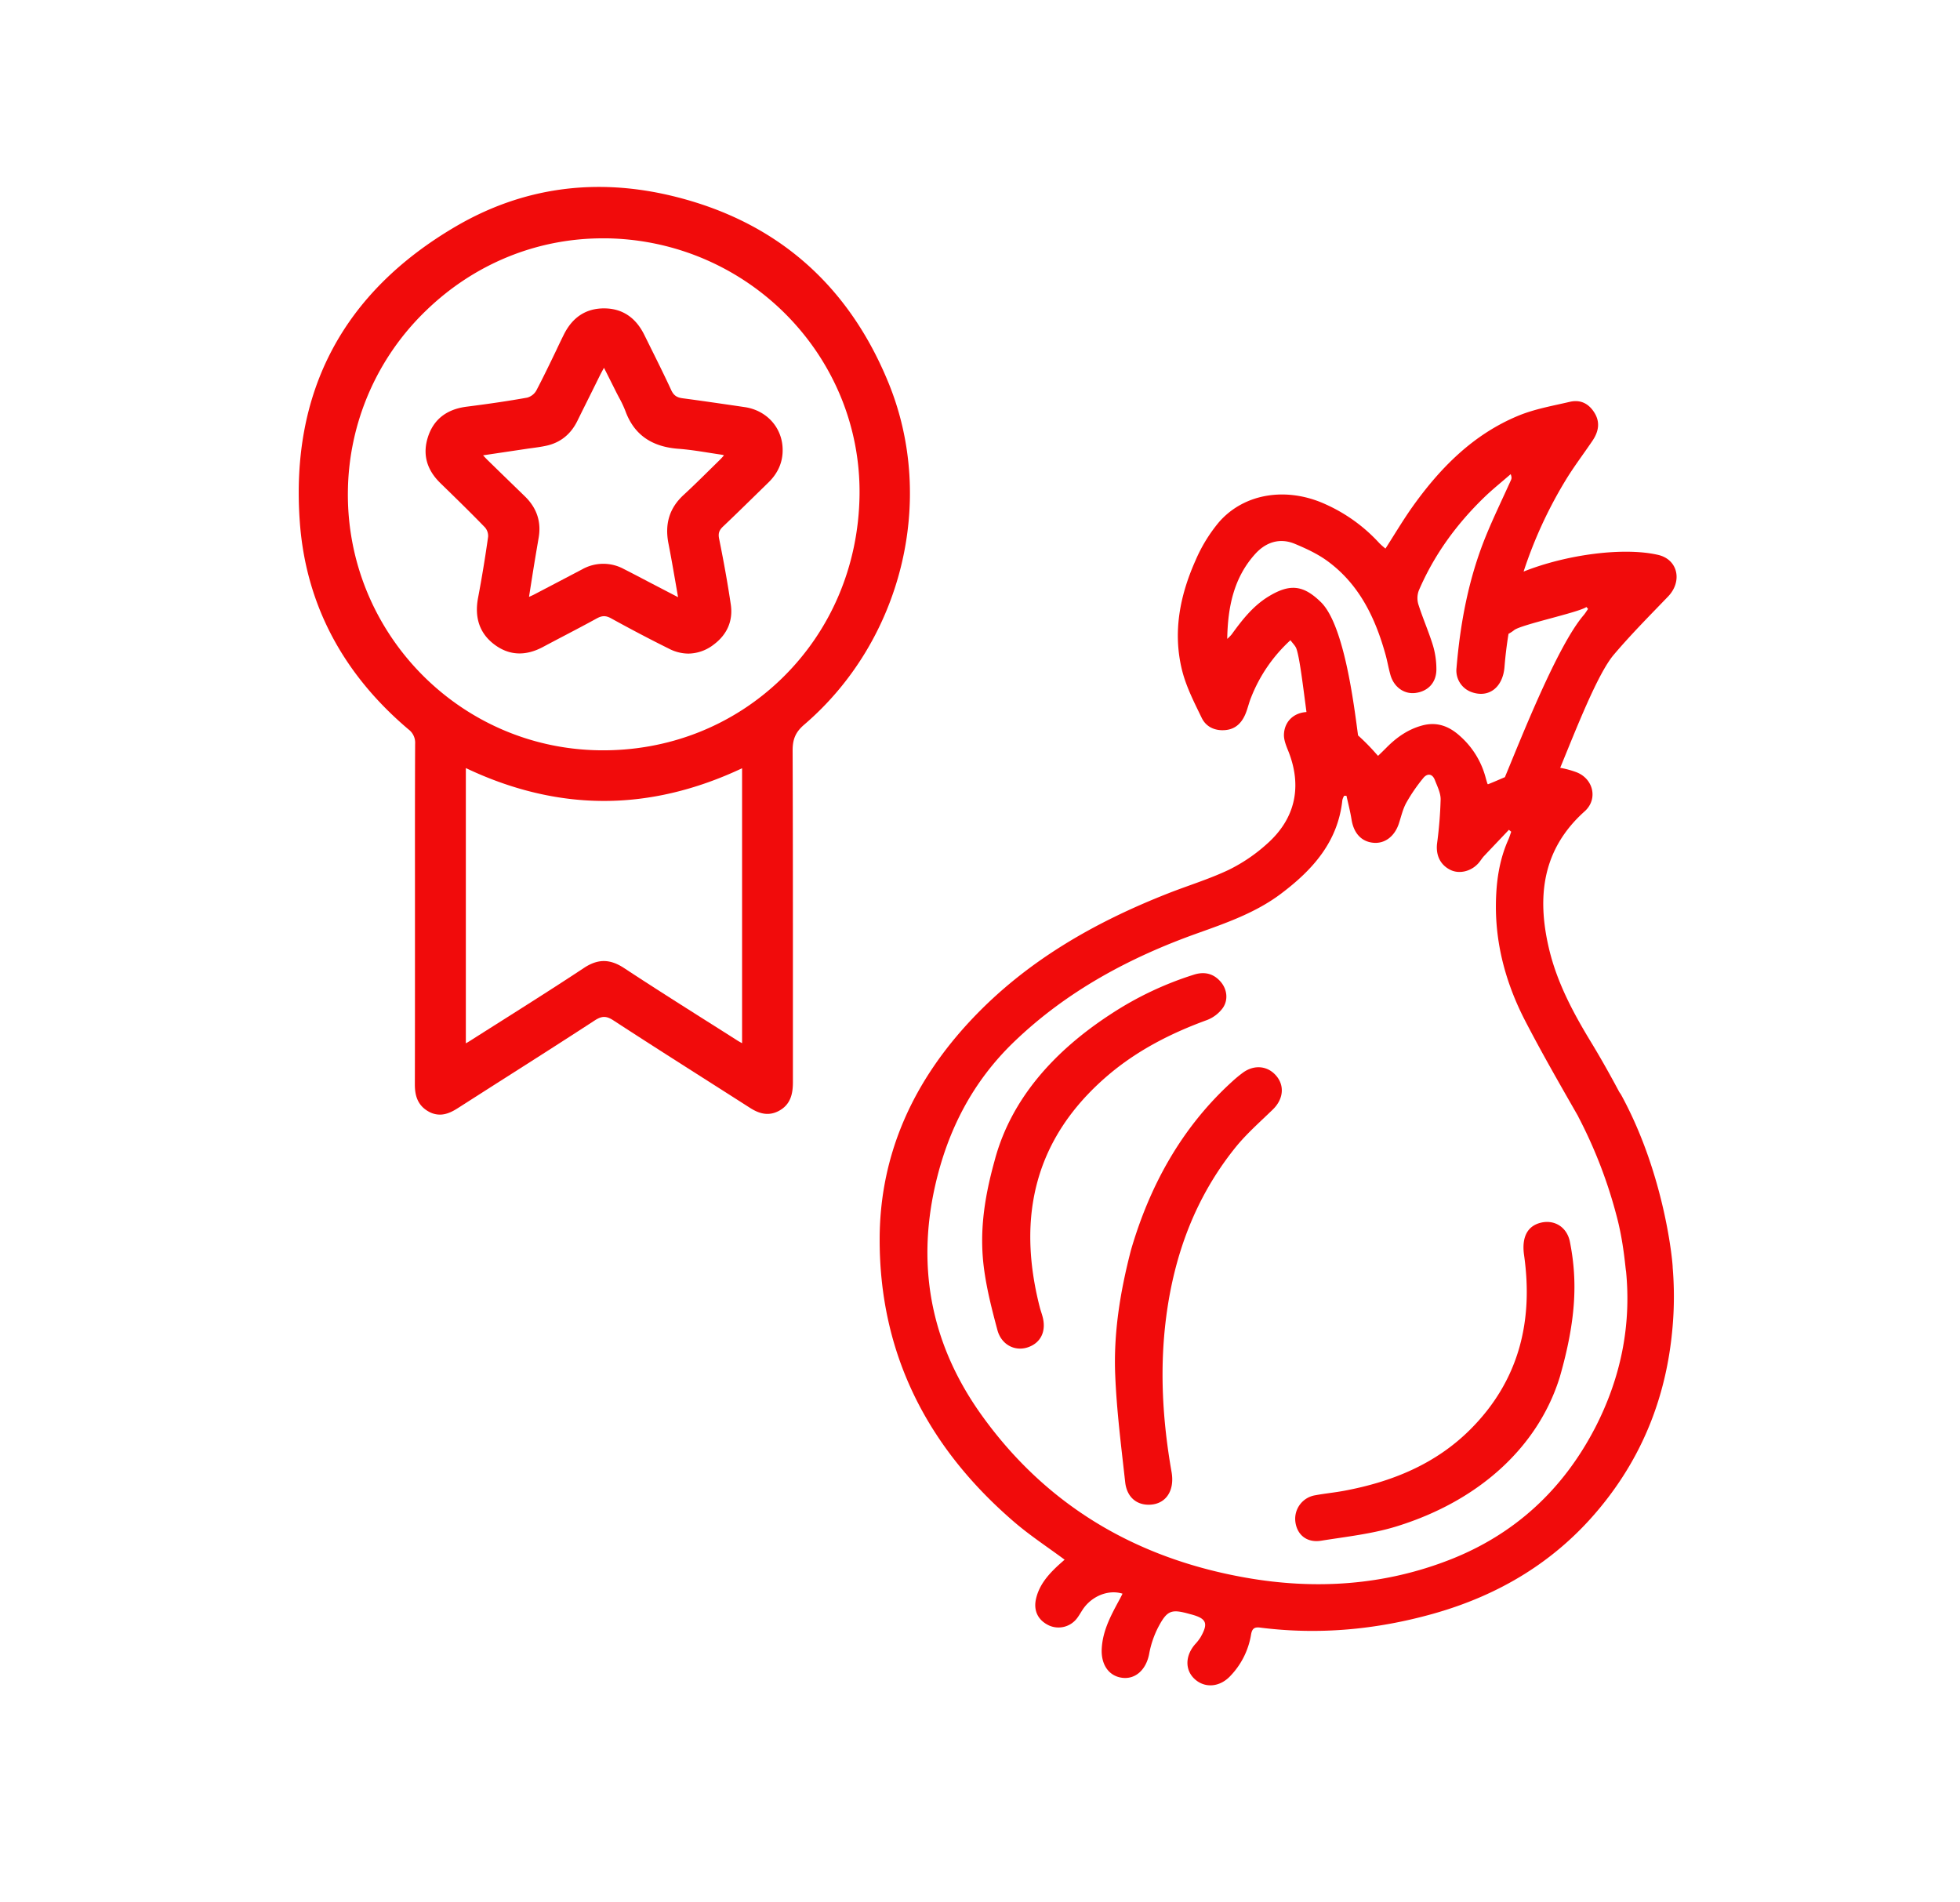
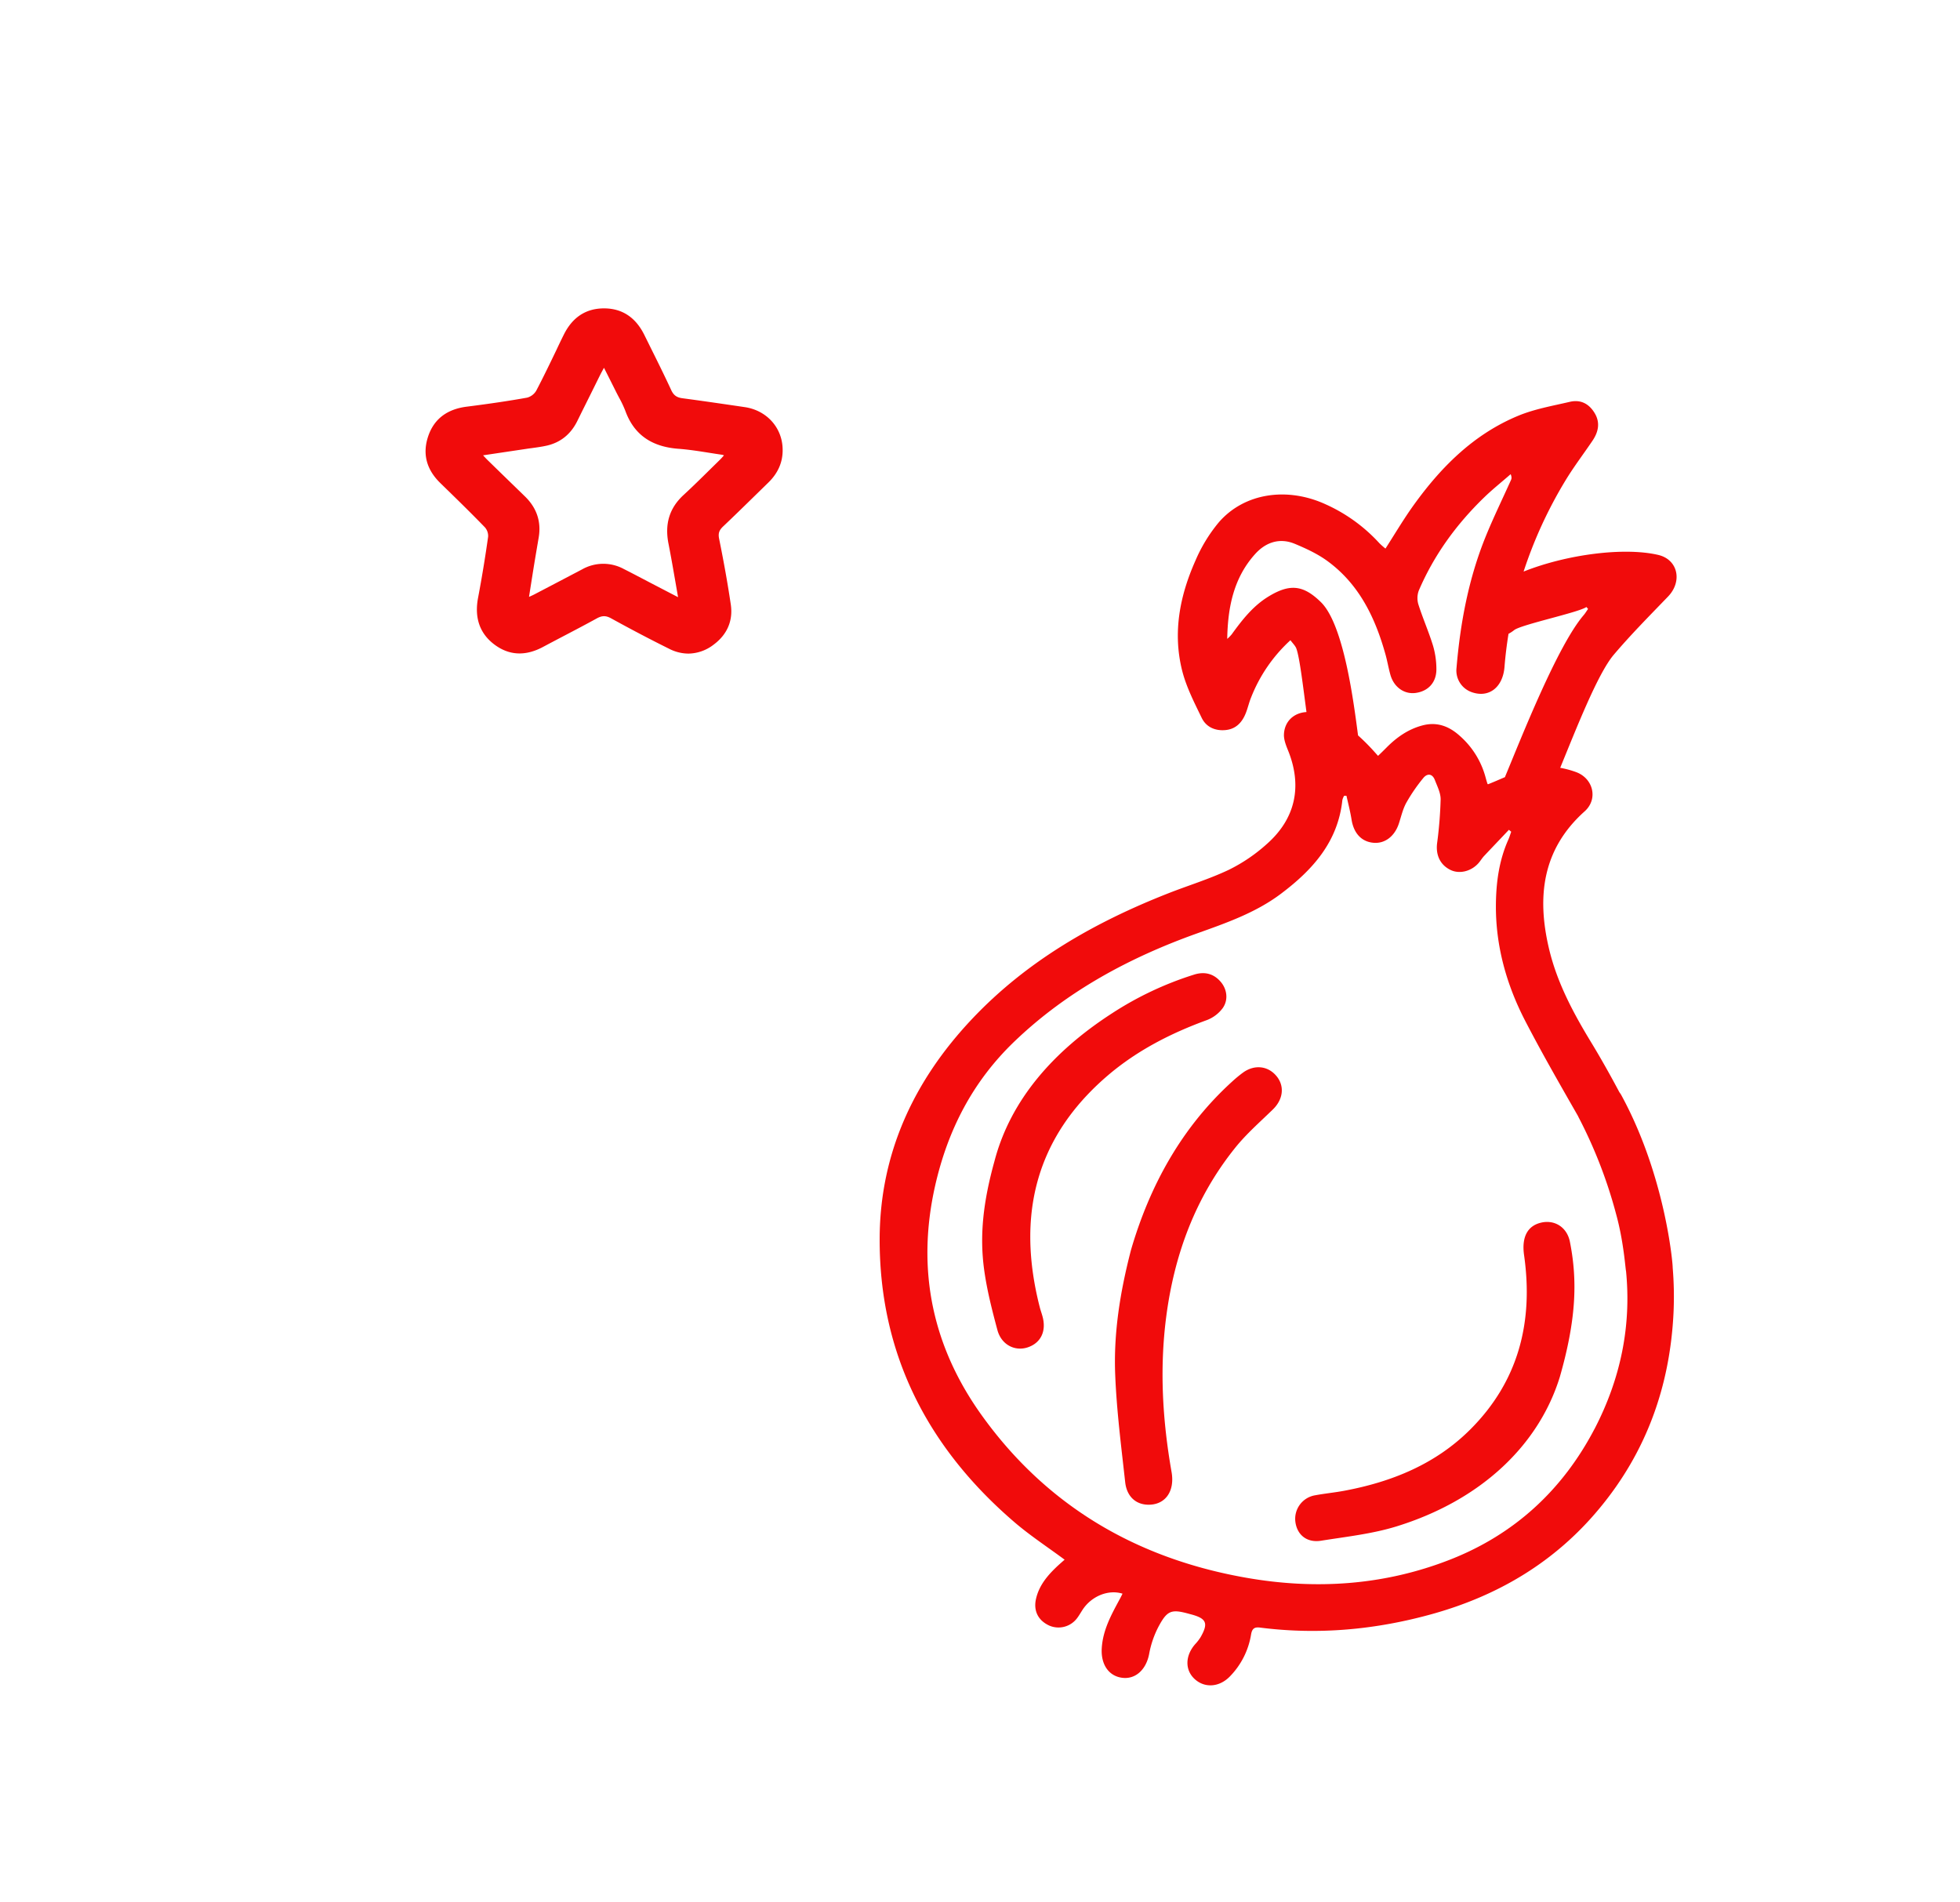
<svg xmlns="http://www.w3.org/2000/svg" id="Layer_1" data-name="Layer 1" viewBox="0 0 1102.42 1069.94">
-   <path d="M499.78,215.42C477,159.57,436,124.16,378,110.19c-43.28-10.42-84.11-4.69-121.34,17-63.84,37.26-93.45,93.37-88,166.76,3.4,45.77,24,84.89,61.1,116.3a9.36,9.36,0,0,1,3.73,8.18c-.11,24.56-.1,49.53-.09,73.68q0,11.16,0,22.3v24.17c0,23.37,0,47.53-.06,71.3,0,5.09.84,11.42,7.62,15.25a12.89,12.89,0,0,0,6.45,1.79c3.73,0,7.09-1.72,10.05-3.61q11.73-7.49,23.48-15c17.57-11.18,35.74-22.74,53.49-34.31,4.11-2.68,6.62-2.69,10.71,0,17.17,11.19,34.75,22.38,51.74,33.2q12.42,7.9,24.81,15.82c4.09,2.62,9.62,5.22,16,2,7.32-3.66,8.3-10.39,8.29-16.49q0-28.62,0-57.25c0-42.34,0-86.13-.16-129.2,0-6.48,1.75-10.41,6.53-14.51C507.24,360.53,526.75,281.48,499.78,215.42ZM483.45,278.7c-.58,39.59-16.16,76.19-43.87,103.05C412.17,408.33,375.66,422.64,336.8,422c-79-1.27-142.3-66.75-141.12-146a143.28,143.28,0,0,1,44-101.35c27.08-26.23,62.28-40.6,99.37-40.6l2.4,0C420.92,135.42,484.6,200.29,483.45,278.7ZM417.39,432.11V586.75c-1.05-.58-2-1.09-2.84-1.64q-8.37-5.33-16.74-10.61c-15.39-9.74-31.3-19.81-46.78-30-8-5.26-14.81-5.27-22.7,0-15.33,10.14-31.14,20.14-46.42,29.82q-8.75,5.52-17.47,11.07c-.74.48-1.53.93-2.42,1.44V432c25.76,12.27,51.87,18.49,77.63,18.49h0C365.37,450.52,391.5,444.32,417.39,432.11Z" style="fill:#f10b0b" />
  <path d="M419,229c-13.58-2-24.75-3.62-35.13-5-3.27-.43-5-1.68-6.35-4.62-3.72-8.05-7.73-16.12-11.61-23.93l-3.49-7.05c-4.86-9.86-12.43-14.89-22.5-14.95-10.35-.06-18.05,5-22.94,15.06q-2,4-3.91,8.11c-3.68,7.65-7.48,15.56-11.49,23.18a8.51,8.51,0,0,1-5.11,3.86c-9.88,1.77-20.68,3.39-34,5.08-11.18,1.42-18.47,7.07-21.69,16.81s-.92,18.55,6.87,26.13l.75.74c8.08,7.86,16.43,16,24.38,24.22a7.36,7.36,0,0,1,1.77,5.21c-1.61,11.52-3.52,23.09-5.66,34.41-2.1,11.09.88,19.84,8.85,26,8.35,6.45,17.71,7,27.83,1.54,4-2.14,8.07-4.27,12-6.33,5.92-3.1,12-6.29,18-9.59,3.05-1.7,5.19-1.72,8.16-.09,11.69,6.44,22.41,12.05,32.76,17.18a24,24,0,0,0,10.7,2.65,23.72,23.72,0,0,0,14.4-5.19c7.51-5.66,10.78-13.43,9.45-22.44-1.69-11.43-3.84-23.51-6.56-36.94-.61-3-.05-4.77,2.22-6.92,5.8-5.49,11.6-11.16,17.21-16.65l8.25-8.06c5.41-5.25,8.12-11.43,8.05-18.39C440.18,240.79,431.46,230.9,419,229Zm-43,76.79c1.47,7.5,2.79,15.16,4.08,22.57q.63,3.67,1.28,7.37a.57.57,0,0,1,0,.14l-3.44-1.78-12-6.24-5.37-2.81c-3.16-1.66-6.44-3.37-9.68-5a24.21,24.21,0,0,0-23.38.16q-13.46,7.08-26.94,14.12c-.86.45-1.76.85-3,1.4l.58-3.7c.72-4.54,1.38-8.75,2.06-13,.71-4.36,1.45-8.71,2.19-13.07l.62-3.65c1.5-8.87-1.1-16.63-7.73-23.08l-6-5.83q-7.58-7.35-15.13-14.73c-.71-.69-1.41-1.45-2.37-2.5l-.06-.06,24-3.58q1.71-.26,3.42-.48c2.63-.36,5.35-.73,8-1.3,7.95-1.69,13.88-6.39,17.62-14l2.68-5.44q5-10,9.93-20c.66-1.33,1.4-2.67,2.25-4.23a1.28,1.28,0,0,0,.11-.2l1.34,2.65c1.93,3.83,3.73,7.41,5.52,11,.53,1.06,1.09,2.11,1.65,3.17a61.28,61.28,0,0,1,3.51,7.43c4.8,13.19,14.56,20.16,29.84,21.3,5.9.44,11.89,1.39,17.68,2.31,2.31.36,4.62.73,6.93,1.06a4.16,4.16,0,0,1,1,.34l0,0c-.86,1-1.61,1.83-2.4,2.6l-5.17,5.08c-4.95,4.88-10.06,9.92-15.24,14.69C376.54,285.77,373.8,294.68,376,305.81Z" style="fill:#f10b0b" />
  <path d="M636.17,702.93c10.4-35.59,28.14-68.6,57.16-94.87a72.9,72.9,0,0,1,5.78-4.75c6.4-4.66,14-3.87,18.8,1.86s3.8,13.21-1.93,18.81c-7.25,7.07-15,13.8-21.28,21.65-22.26,27.73-34.16,59.83-38.74,94.92-3.82,29.34-2.09,58.41,3,87.41,1.94,11.14-3.82,18.76-13.61,18.36-6.64-.28-11.6-4.7-12.48-12.67-2.21-20-4.78-40-5.6-60C626.28,750.26,629.87,727.17,636.17,702.93Z" style="fill:#f10b0b" />
  <path d="M559.33,653.17c9.07-34.76,33.51-62.11,66-83.13a187.06,187.06,0,0,1,46.38-21.89c5.78-1.79,10.89-.59,14.9,4.09,3.56,4.14,4.41,10.19,1.07,14.84a19.9,19.9,0,0,1-8.83,6.66c-20.36,7.42-39.39,17.15-55.91,31.29-41,35.13-51.17,79.38-38.08,130.36.42,1.61,1,3.18,1.44,4.78,2.42,8.43-.8,15.23-8.36,17.69-7.16,2.32-14.7-1.51-16.93-9.74-3-11.2-5.91-22.54-7.47-34C550.91,694.84,553,676,559.33,653.17Z" style="fill:#f10b0b" />
  <path d="M877.36,774.4c-11.75,38.16-44,69.3-91.81,84.11-13.7,4.24-28.27,5.8-42.52,8.08-7.82,1.25-13.32-3.15-14.39-10.32A13.42,13.42,0,0,1,739.9,841c5.4-1,10.88-1.51,16.26-2.53,26.71-5,51.25-14.94,70.77-34.42,27.3-27.24,35.62-60.68,30.29-98.14-1.41-10,1.85-16.39,9.5-18.21s14.63,2.49,16.28,10.72C887.4,720.54,886.49,742.46,877.36,774.4Z" style="fill:#f10b0b" />
  <path d="M941.28,738.49a195,195,0,0,0-.47-25.6c.17-1-3.88-51.07-28.89-96.93a13,13,0,0,0-1.07-1.62c-4.9-9.21-10-18.33-15.37-27.22-10.38-17-19.79-34.42-24.34-54-6.75-29-3.6-55.52,20.16-76.78,7.75-6.94,4.85-18.64-5-22.14a53.63,53.63,0,0,0-8.75-2.34c8.84-21.49,21-52.81,30.08-63.54,9.64-11.39,20.19-22,30.56-32.77,8.21-8.51,5.65-20.84-5.54-23.44-19.29-4.48-51.5-.26-75.69,9.37a246.29,246.29,0,0,1,23.35-50.9c4.7-7.82,10.28-15.11,15.4-22.69,3.31-4.9,4.46-10.13,1.25-15.49s-7.93-7.8-14-6.39c-9.68,2.26-19.66,4-28.78,7.74-25.79,10.61-44.57,29.82-60.35,52.19-5,7.16-9.5,14.72-14.56,22.61a42.5,42.5,0,0,1-3.46-3.06,91.87,91.87,0,0,0-30.11-21.8c-21.75-10-45.83-6.43-60.15,10.07a86.94,86.94,0,0,0-13.17,21.58c-8.79,19.73-12.84,40.47-7.48,61.81,2.32,9.21,6.81,17.95,11,26.6,2.51,5.22,7.63,7.44,13.41,6.88,6-.57,9.47-4.49,11.51-9.82,1.08-2.79,1.73-5.76,2.87-8.52a86.32,86.32,0,0,1,22.13-32.2c1.29,1.77,2.71,3.06,3.31,4.65,1.9,5.07,3.89,22.25,5.71,35.75-7.08.42-12.32,5.19-12.67,12.48-.14,2.83,1,5.87,2.08,8.57,8.34,20.11,4.71,38.59-11.57,53.05a93.49,93.49,0,0,1-21.34,14.55c-11.08,5.29-23,8.88-34.41,13.38-41.36,16.27-79.32,37.93-110.16,70.57-32.75,34.67-51.85,75.59-52,123.59-.19,64.78,26.9,117.41,75.59,159.29,8.88,7.65,18.78,14.11,28.44,21.28-1.49,1.33-3.12,2.72-4.66,4.19-5.23,5-9.74,10.49-11.42,17.8-1.54,6.73,1.13,12.19,7.5,15.1a13.06,13.06,0,0,0,15.64-4.25c1.1-1.46,2-3.07,3-4.61,5-7.7,14.5-11.62,22.51-9.11-.44.88-.85,1.73-1.29,2.56-4.83,8.94-9.83,17.78-10.4,28.33-.49,9,4,15.56,11.68,16.44,7.52.87,13.38-4.82,15-13.49a54.17,54.17,0,0,1,5.1-15c5.09-9.61,7.41-10.28,17.72-7.4l1,.26c8.47,2.31,9.56,5,5.07,12.82a25.48,25.48,0,0,1-3.06,3.93c-5.68,6.56-5.75,14.59-.15,19.65s13.72,4.56,19.64-1.47a43.76,43.76,0,0,0,12-23.68c.52-3,1.62-4.31,4.95-3.89,33,4.22,65.4,1.21,97.35-7.74,37.07-10.4,68.81-29.35,93.53-59.15C926,816.71,939.27,779.71,941.28,738.49ZM743,338.72c-10-9.81-17.57-10.48-29.49-3.23-8.74,5.32-14.86,13.2-20.74,21.32a22.1,22.1,0,0,1-2.5,2.53c.29-17.87,3.67-34.49,15.81-47.85,5.93-6.53,13.74-9.16,22.26-5.59,6.4,2.67,12.87,5.68,18.41,9.75,17.77,13.05,26.78,31.81,32.53,52.45,1.08,3.84,1.71,7.81,2.82,11.64,2,6.86,7.84,10.89,14.18,10,7-.95,11.67-5.89,11.63-13.34a47.13,47.13,0,0,0-1.9-13.26c-2.39-7.78-5.71-15.28-8.17-23a12.26,12.26,0,0,1,.15-7.92c8.56-20,21.13-37.27,36.7-52.37,4.77-4.63,10-8.78,15-13.15.66,1.67.53,2.49.21,3.22-4.76,10.62-9.89,21.09-14.27,31.87-9.61,23.67-14.27,48.52-16.4,73.88a12.89,12.89,0,0,0,8.7,13.69c9.62,3.31,17.38-2.83,18.29-14.24.5-6.29,1.27-12.5,2.26-18.63a19.82,19.82,0,0,0,3.17-2.08c3.94-3.12,36.58-10,40.64-13l.93,1.09c-.83,1.18-1.57,2.43-2.5,3.52-14.81,17.32-35.25,69.41-44,90.43-.09.22-.16.43-.24.65-3.14,1.34-6.29,2.74-9.51,4,.12.1-.27-.07-.35-.33-.42-1.26-.77-2.53-1.12-3.81a47.32,47.32,0,0,0-14.35-23c-6.08-5.51-12.9-8.12-21.09-5.94-8,2.12-14.45,6.66-20.18,12.43-1.49,1.5-3,3-4.79,4.68-1.41-1.56-2.49-2.79-3.61-4-2.46-2.63-5-5.15-7.63-7.49C761.49,395.86,756,351.52,743,338.72Zm153.84,465c-18,34.42-45.1,59.33-81.16,73.47-37.12,14.57-75.88,17.08-114.95,10.18C639.79,876.64,589.45,847.49,552.87,797,524.54,758,515.2,714.52,526,666.81c7.16-31.47,21.22-58.62,44.54-81,29.55-28.34,64.74-47.24,102.88-60.86,16.55-5.91,33-11.65,47.16-22.33,17.8-13.41,32-29.19,34.45-52.67a8.84,8.84,0,0,1,1-2.36h1.3c1,4.47,2.15,8.91,2.87,13.43,1.23,7.63,5.54,12.38,12.27,13,6.43.6,11.94-3.58,14.33-10.78,1.31-4,2.22-8.15,4.2-11.74a95.89,95.89,0,0,1,9.53-13.88c2.23-2.74,5.1-2.59,6.53,1.13,1.36,3.54,3.28,7.25,3.24,10.87a233.65,233.65,0,0,1-2,24.75c-.78,6.57,1.73,12.08,7.5,14.91,5,2.47,11.67.88,15.83-3.85,1.09-1.25,1.94-2.72,3.07-3.93,4.65-4.95,9.36-9.85,14-14.77l1.29,1.09c-.56,1.54-1,3.12-1.69,4.61-5.1,11.5-6.78,23.69-6.91,36.08-.26,23.49,6,45.57,16.73,66.17,9.33,18,19.43,35.52,29.48,53.1.17.39.35.77.56,1.15a264.37,264.37,0,0,1,21,54.56c4.18,15.36,5.07,30.4,5.42,31.44Q919.1,760.91,896.84,803.75Z" style="fill:#f10b0b" />
</svg>